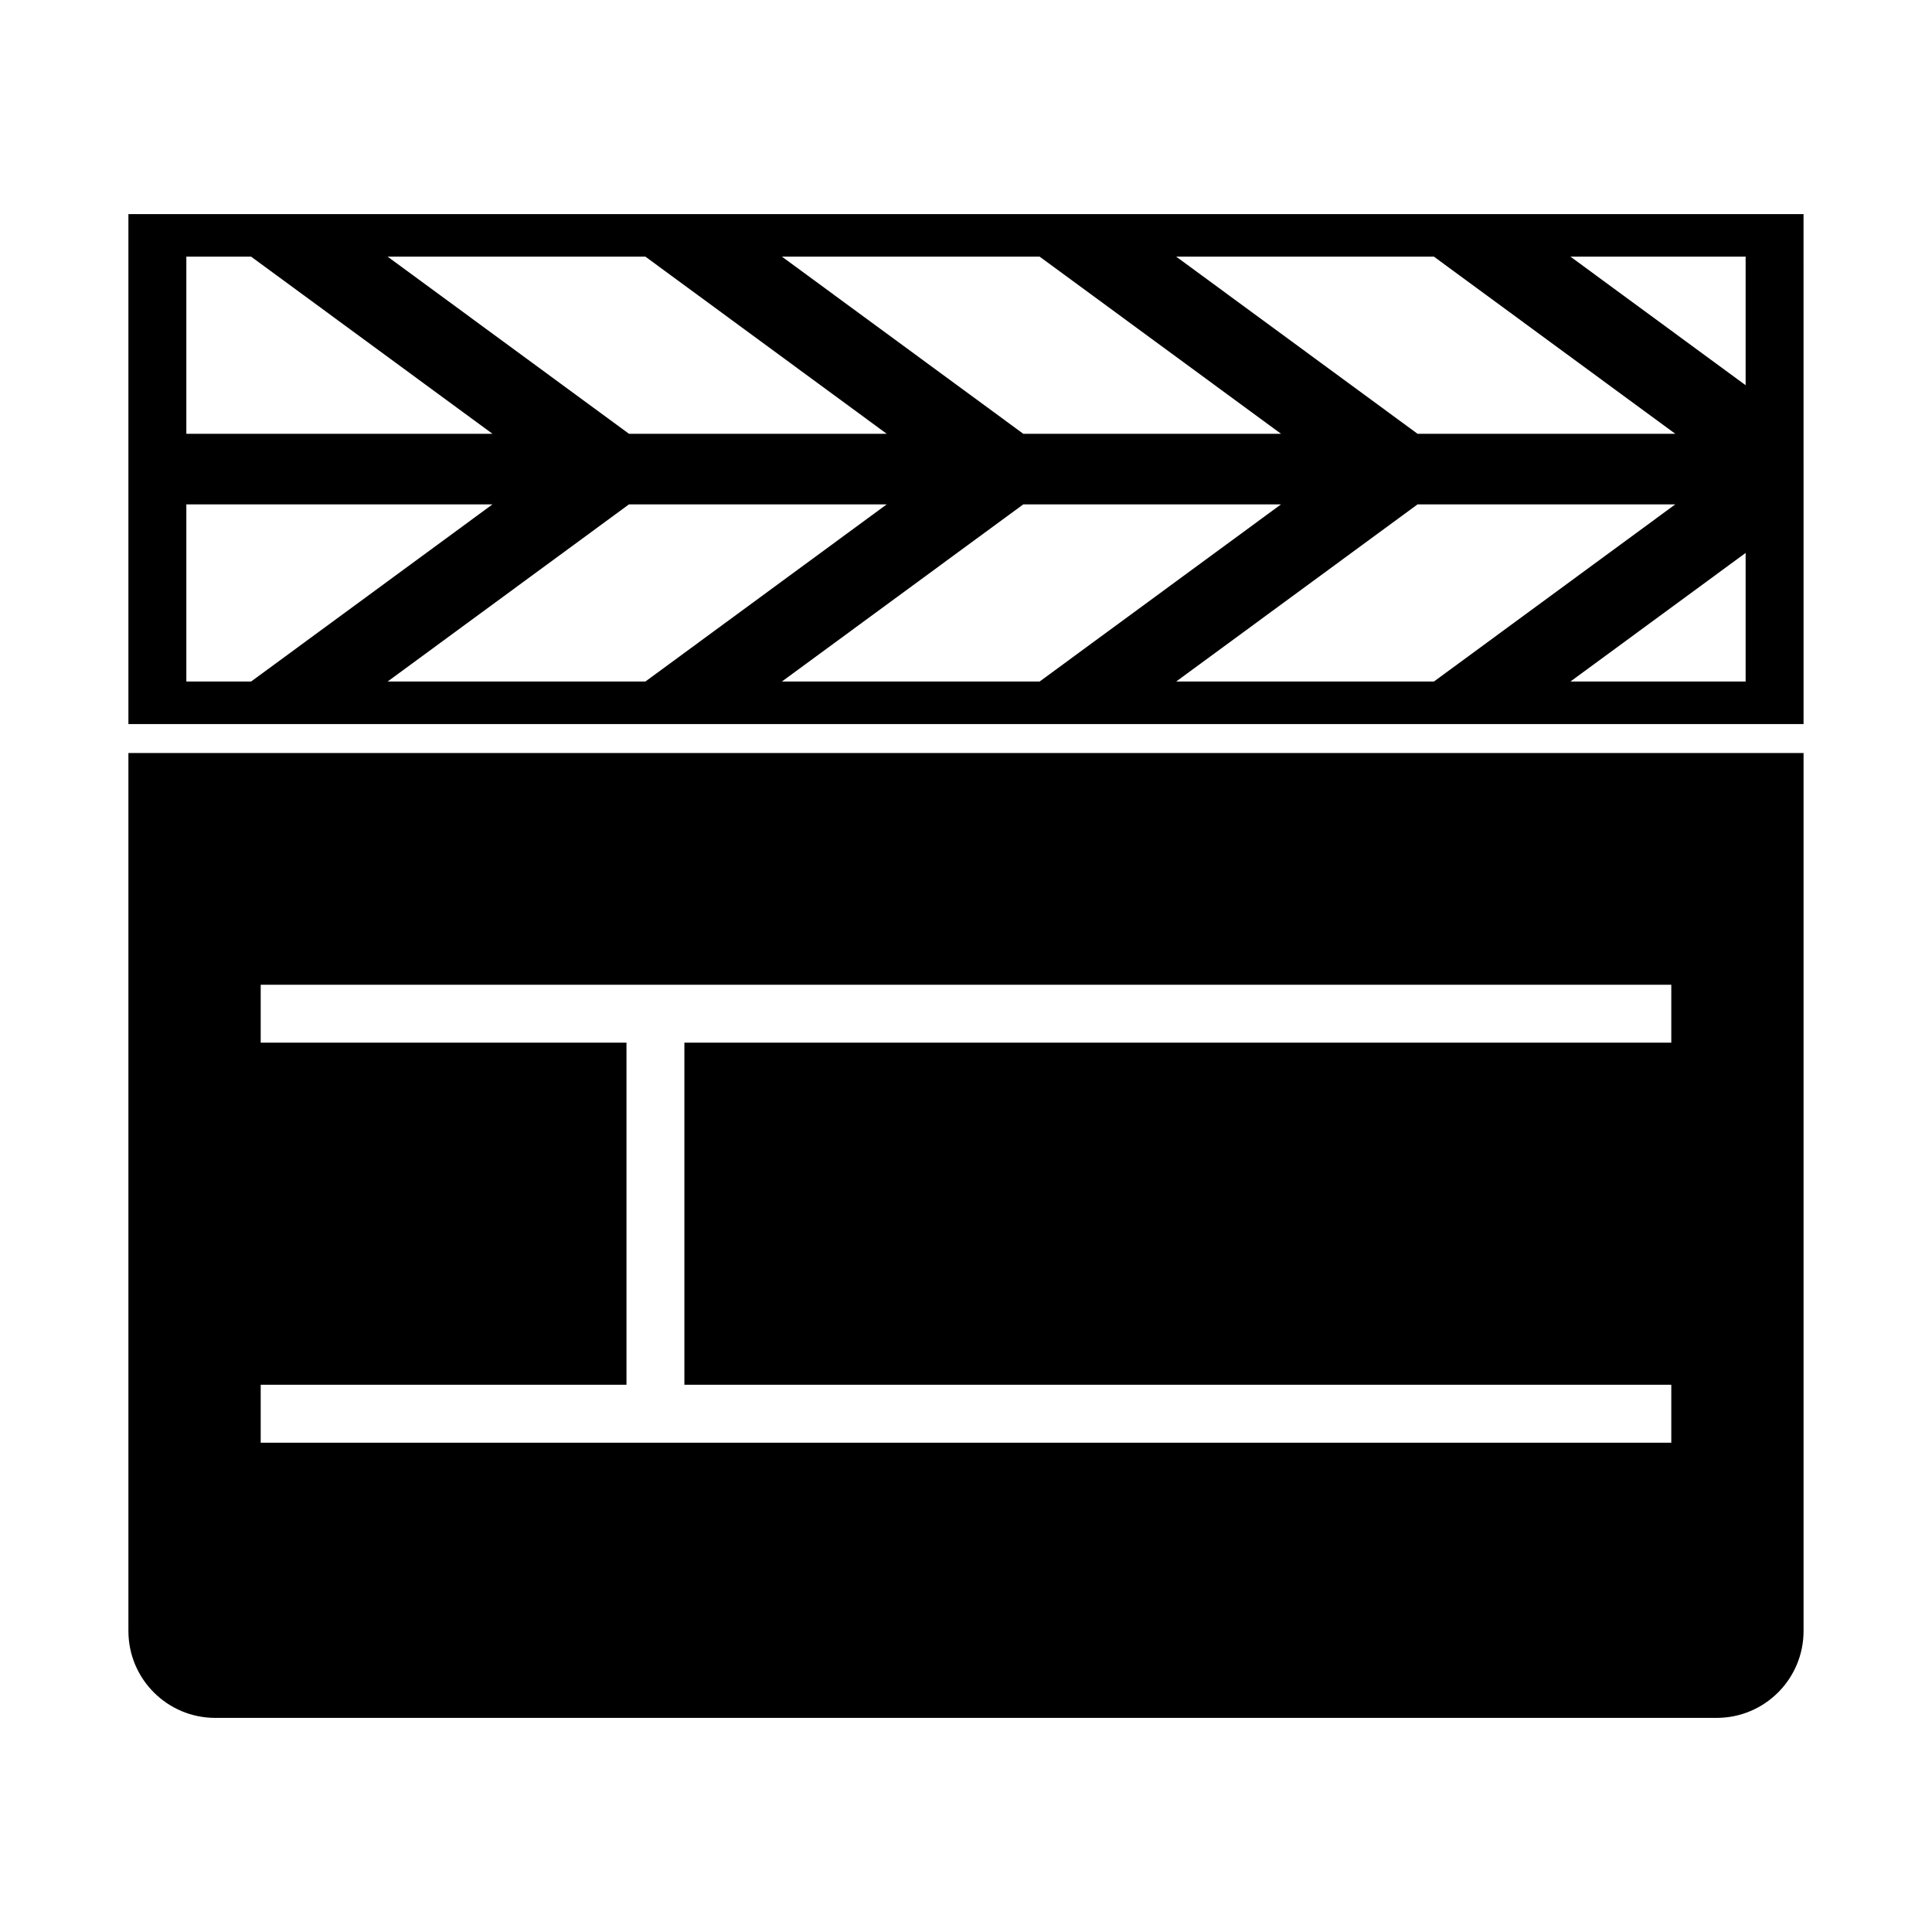
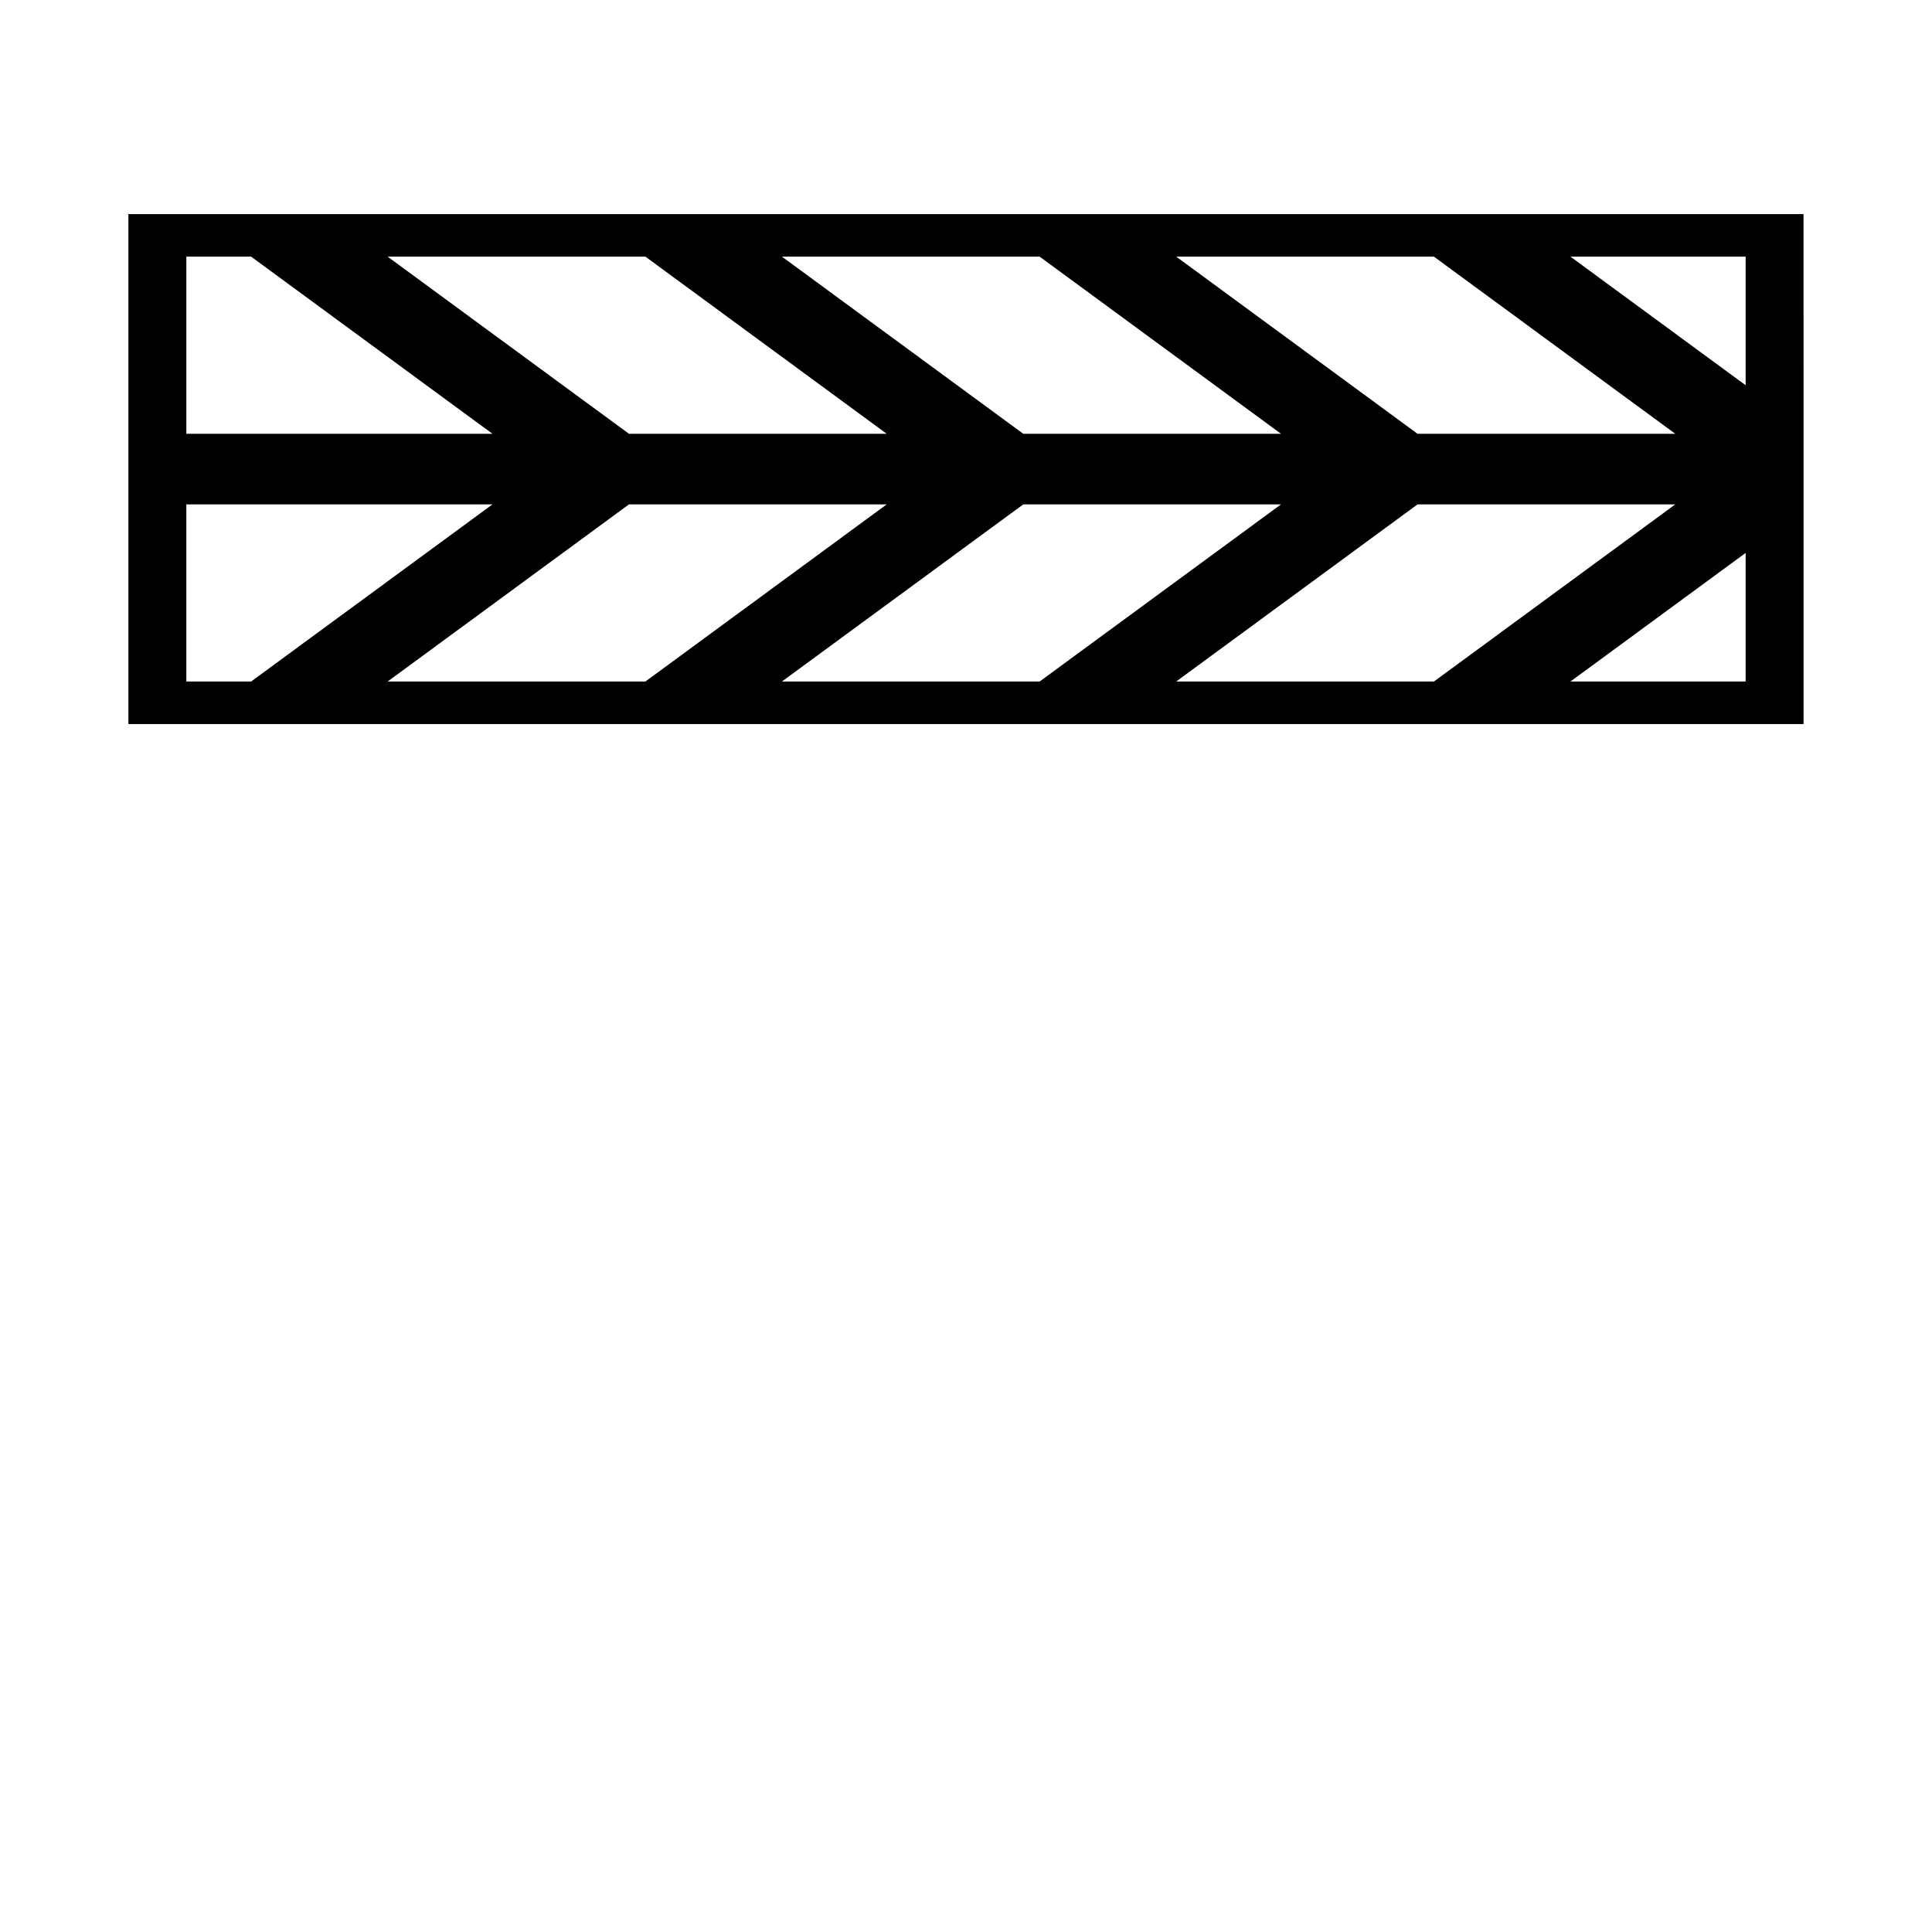
<svg xmlns="http://www.w3.org/2000/svg" fill="#000000" width="800px" height="800px" version="1.1" viewBox="144 144 512 512">
  <g>
    <path d="m178.03 200.74v135.14h443.93v-69.484l-0.004-65.652zm15.352 123.87v-46.949h81.133l-63.969 46.949zm53.34 0 63.965-46.949h68.305l-63.957 46.949zm104.49 0 63.969-46.949h68.305l-63.973 46.949zm104.49 0 63.965-46.949h68.305l-63.965 46.949zm150.91 0h-46.43l46.43-34.078zm0-112.6v34.078l-46.43-34.078zm-82.609 0 63.965 46.949h-68.301l-63.965-46.949zm-104.49 0 63.973 46.949h-68.301l-63.969-46.949zm-104.48 0 63.957 46.949h-68.305l-63.965-46.949zm-121.65 0h17.16l63.969 46.949h-81.129z" />
-     <path d="m178.03 576.23c0 12.723 10.312 23.027 23.023 23.027h397.88c12.715 0 23.027-10.309 23.027-23.027v-232.68h-443.93zm35.059-65.25h96.934v-90.66h-96.934v-15.352h373.82v15.352h-261.54v90.66h261.54v15.348h-373.82z" />
  </g>
</svg>